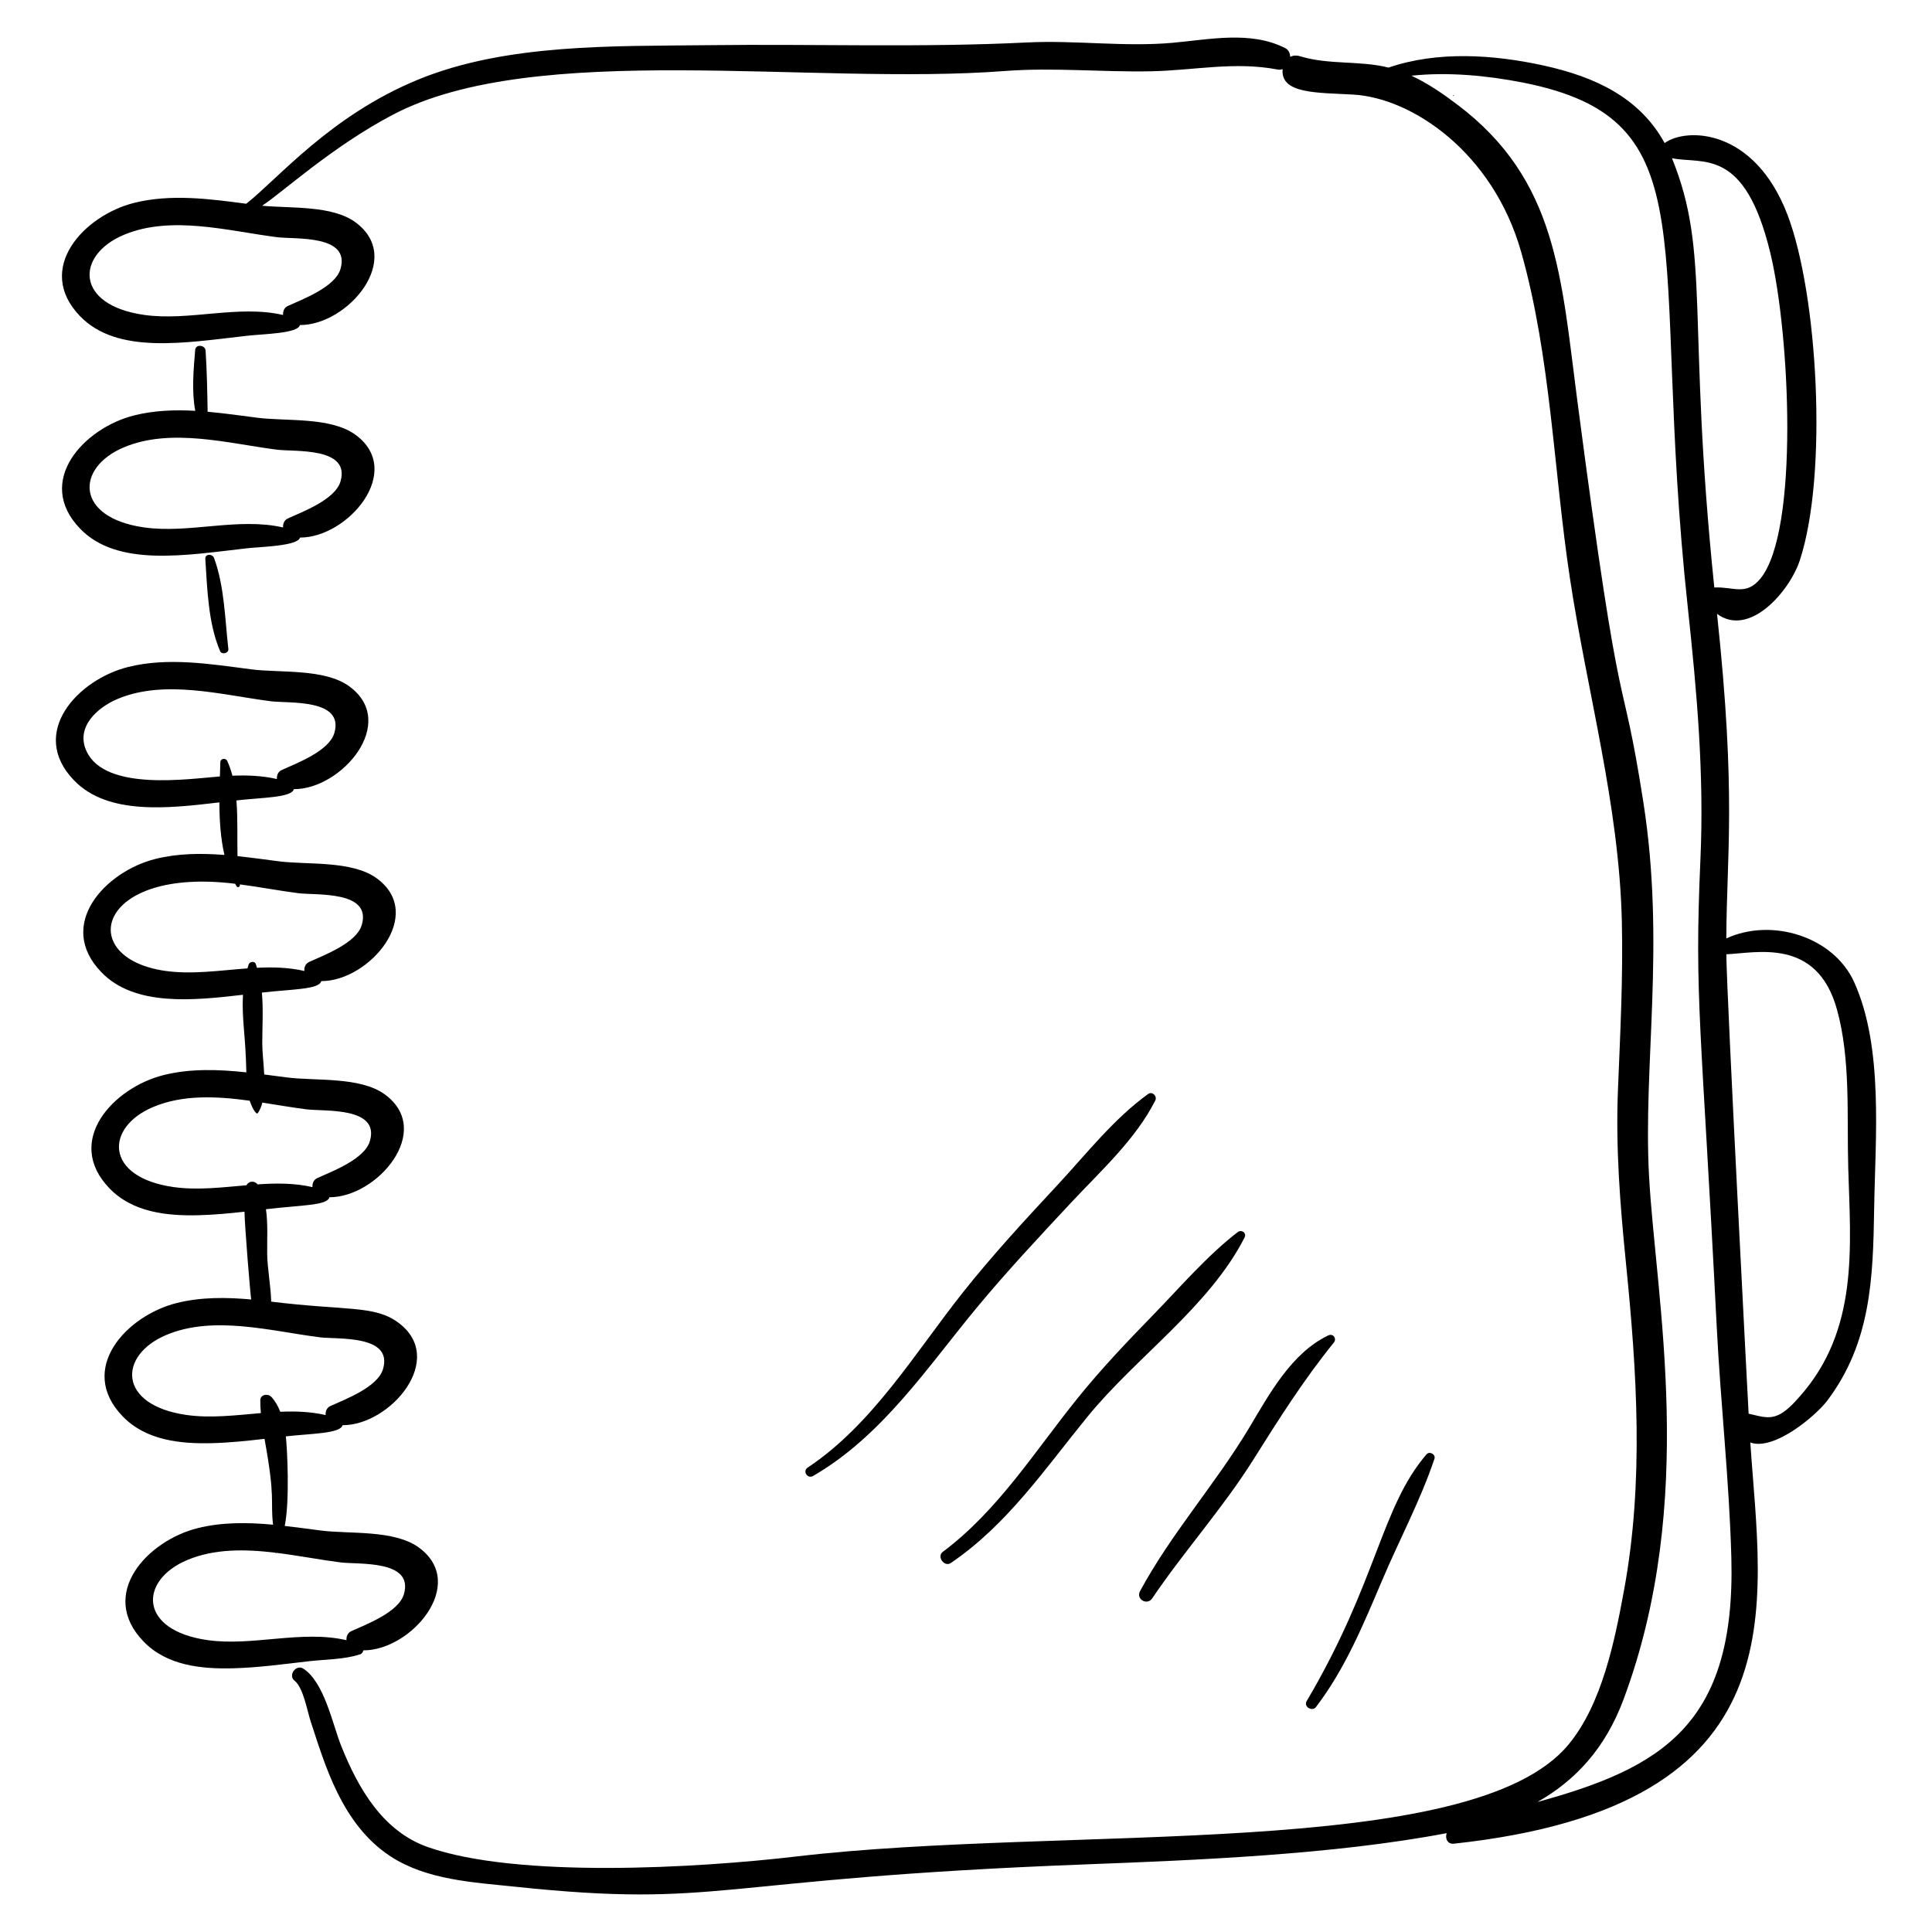
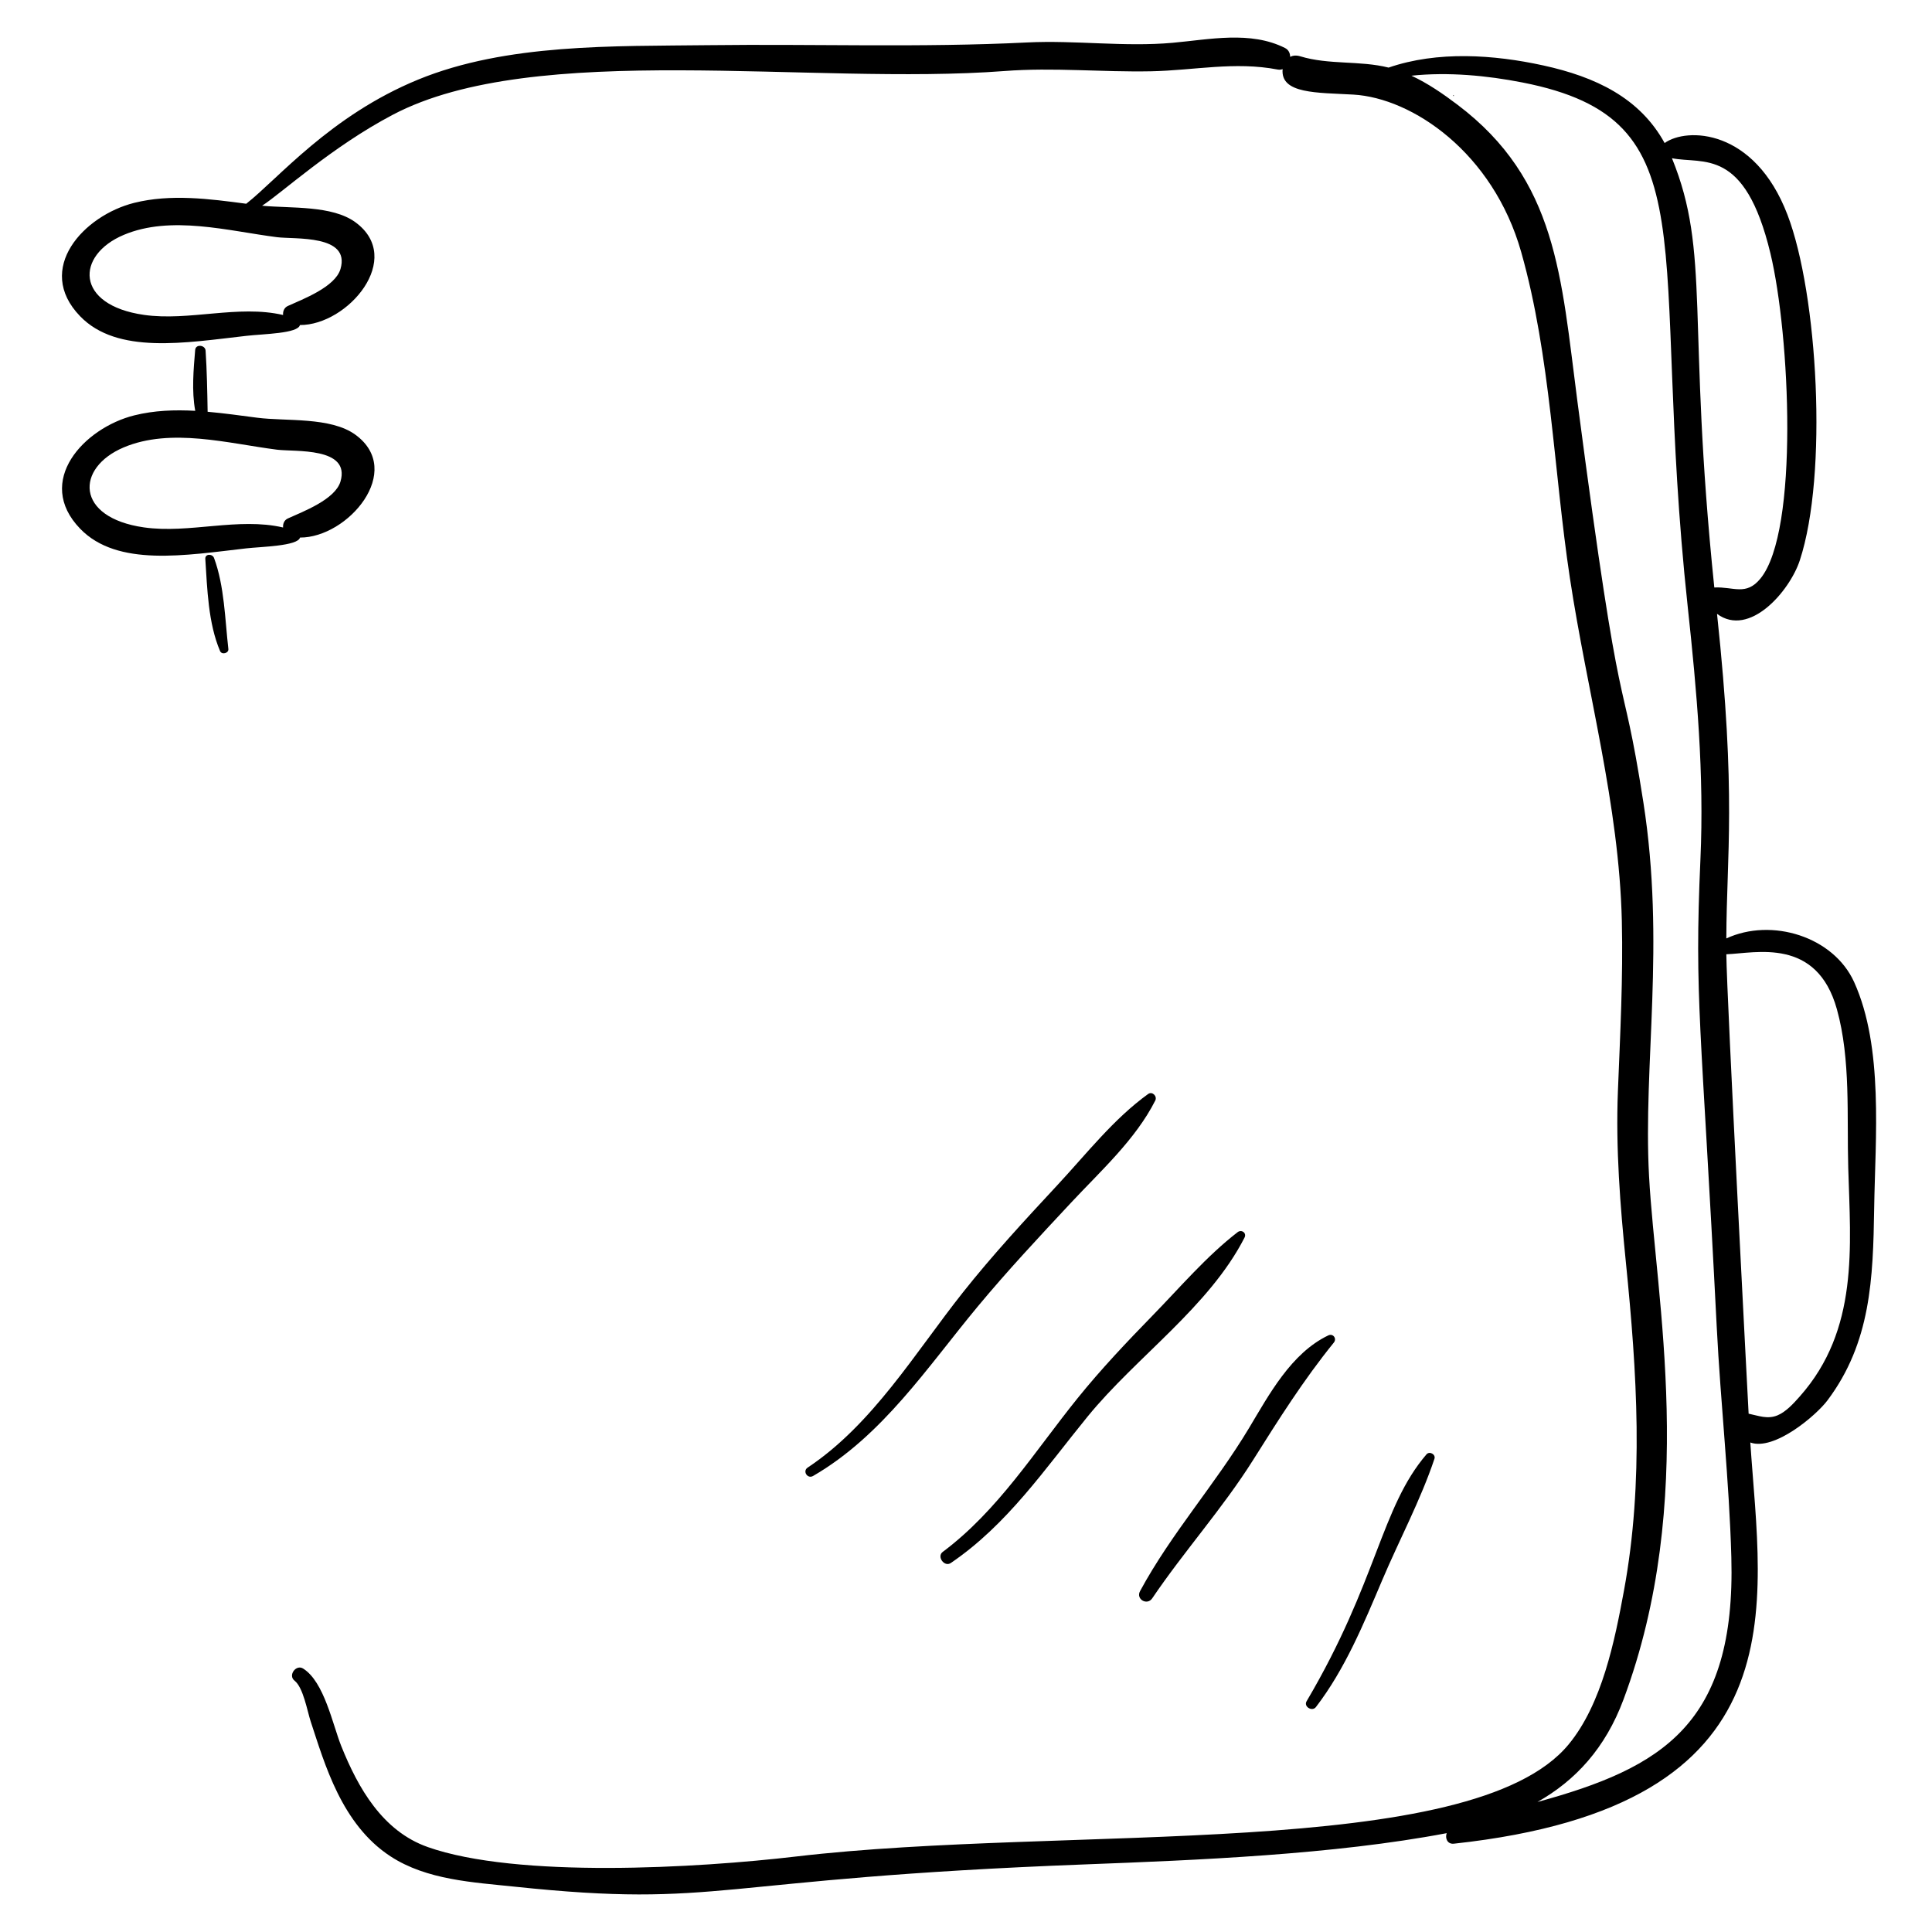
<svg xmlns="http://www.w3.org/2000/svg" fill="#000000" width="800px" height="800px" version="1.1" viewBox="144 144 512 512">
  <g>
    <path d="m257.32 633.47c-11.922-4.211-18.406-15.578-22.887-26.754-2.281-5.695-4.496-17.012-10.102-20.535-1.879-1.18-4.066 1.809-2.285 3.199 2.34 1.828 3.394 8.117 4.285 10.809 3.719 11.242 8.172 27.297 21.172 35.77 9.617 6.269 21.879 6.867 32.969 8.035 55.047 5.781 51.27-2.109 151.3-5.918 29.113-1.109 65.695-2.574 95.625-8.273-0.496 1.289 0.156 2.981 1.895 2.793 92.695-10.027 81.445-63 78.559-106.32 6.332 2.293 17.457-7.172 20.445-11.16 11.52-15.359 12.09-32.281 12.379-50.957 0.285-18.539 2.535-42.559-5.305-59.891-5.461-12.074-21.855-17.141-33.875-11.574 0.07-22.316 2.711-37.625-2.465-86.016 8.578 6.359 19.25-6 21.938-14.176 7.5-22.832 4.769-70.512-3.254-91.551-8.766-22.965-26.762-23.242-32.57-19.043-6.613-12.027-18.367-17.543-32.137-20.562-13.121-2.875-28.051-3.902-41.016 0.566-7.676-1.922-15.77-0.668-23.414-2.992-1.055-0.32-1.945-0.219-2.668 0.141-0.012-0.953-0.41-1.859-1.355-2.336-9.148-4.617-20.031-2.258-29.797-1.383-12.801 1.148-25.707-0.727-38.555-0.09-28.262 1.402-56.23 0.367-84.512 0.719-24.922 0.309-53.434-0.504-76.895 9.129-23.309 9.57-37.188 26.363-45.539 32.895-9.785-1.305-20.027-2.644-29.68-0.238-13.293 3.316-26.527 17.449-14.344 30.047 9.848 10.188 27.855 7.043 44.047 5.199 4.672-0.531 13.664-0.605 14.207-2.863 12.695 0.051 27.828-17.695 14.672-27.262-6.191-4.504-17.078-3.633-24.699-4.356 5.25-3.391 18.418-15.578 34.648-24.117 37.727-19.852 110.99-7.676 162.1-11.582 12.996-0.992 25.812 0.324 38.789 0.07 11.461-0.227 22.184-2.66 33.625-0.461 0.469 0.09 0.898 0.031 1.293-0.117-0.633 6.617 9.188 6.203 18.742 6.754 15.609 0.902 37.016 15.34 44.484 41.746 7.84 27.707 8.598 57.945 12.898 86.367 4.586 30.316 13.031 60.066 13.766 90.84 0.359 15.047-0.441 30.078-1.039 45.109-0.605 15.238 0.598 30.336 2.121 45.488 2.918 29.035 4.809 58.004-0.516 86.91-2.445 13.285-5.809 30.035-14.676 40.77-25.602 30.996-132.9 21.254-204.7 29.691-26.176 3.074-73.992 5.848-97.688-2.519zm-23.09-418.18c-1.402 4.773-9.965 7.984-13.945 9.793-0.977 0.441-1.348 1.43-1.266 2.394-11.871-2.766-24.887 1.68-36.855-0.027-18.328-2.613-18.137-15.828-5.359-21.207 12.516-5.269 27.703-1.035 40.59 0.613 4.758 0.605 19.531-0.758 16.836 8.434zm396.57 196.18c3.699 13.301 2.609 28.352 3.004 42.051 0.602 20.867 2.852 42.871-12.855 60.562-1.602 1.805-3.625 4.062-5.906 5.004-2.652 1.098-5.047 0.082-7.641-0.445-0.012-0.219-5.816-110.64-5.906-121.75 7.812-0.297 23.977-4.574 29.305 14.582zm-17.621-200.33c5.191 21.605 7.606 73.586-2.625 86.16-3.832 4.715-7.191 2.125-12.246 2.391-7.32-70.969-0.934-88.512-11.223-113.76 8.34 1.66 19.309-3.023 26.094 25.211zm-38.945 383.27c19.707-52.836 8.543-106.2 6.781-138.73-1.605-29.688 4.371-61.461-1.508-99.082-6.144-39.32-5.32-13.379-17.5-106.41-4.309-32.906-5.32-58.484-31.785-78.457-3.789-2.859-7.828-5.652-12.18-7.672 9.766-1.023 20.039-0.039 29.398 1.793 50.414 9.863 33.477 42.934 43.82 138.91 2.422 22.473 4.383 44.355 3.371 66.98-1.66 37.16 0.234 43.145 4.32 123.91 1.031 20.332 3.312 40.688 3.871 61.027 1.219 44.352-18.41 55.828-51.391 64.867 10.137-5.727 18.012-14.297 22.801-27.137z" />
    <path d="m198.41 292.13c0.523 7.953 0.754 16.996 3.914 24.418 0.441 1.035 2.328 0.578 2.195-0.559-0.902-7.863-1.035-16.656-3.797-24.125-0.418-1.133-2.406-1.168-2.312 0.266z" />
    <path d="m529.21 169.45c0.141 0 0.113-0.219-0.027-0.219s-0.113 0.219 0.027 0.219z" />
    <path d="m448.27 433.92c-9.078 6.535-16.324 15.828-23.906 23.988-8.672 9.332-17.324 18.676-25.242 28.668-12.629 15.938-23.863 34.895-41.086 46.352-1.422 0.945-0.035 3.074 1.434 2.223 18.438-10.688 30.301-28.855 43.621-44.891 7.871-9.477 16.309-18.492 24.711-27.496 7.859-8.43 17.102-16.734 22.359-27.117 0.566-1.133-0.789-2.523-1.891-1.727z" />
    <path d="m471.98 470.54c-8.238 6.359-15.258 14.633-22.527 22.082-6.894 7.07-13.699 14.258-19.906 21.949-11.352 14.07-21.047 29.742-35.719 40.703-1.641 1.227 0.434 4.102 2.148 2.938 15.016-10.195 24.965-24.992 36.285-38.852 12.906-15.801 32.195-29.078 41.551-47.383 0.637-1.238-0.793-2.238-1.832-1.438z" />
    <path d="m496 497.9c-9.828 4.703-15.676 15.68-21.027 24.602-8.926 14.871-20.609 27.902-28.852 43.172-1.152 2.133 1.883 3.891 3.231 1.898 8.461-12.508 18.645-23.812 26.695-36.59 6.816-10.824 13.367-21.227 21.43-31.18 0.867-1.078-0.203-2.512-1.477-1.902z" />
    <path d="m492.74 596.38c7.719-10.062 12.652-22.059 17.574-33.656 4.508-10.629 10.168-21.199 13.828-32.129 0.395-1.18-1.309-2.109-2.109-1.176-12.082 14.074-13.008 33.633-31.77 65.426-0.852 1.441 1.473 2.84 2.477 1.535z" />
    <path d="m223.5 286.46c12.695 0.051 27.828-17.695 14.672-27.262-6.562-4.769-18.391-3.508-26.023-4.5-4.293-0.559-8.703-1.184-13.125-1.574-0.09-5.402-0.188-10.844-0.539-16.199-0.102-1.523-2.629-1.805-2.762-0.188-0.418 5.082-0.969 10.867 0.02 16.137-5.449-0.305-10.891-0.109-16.156 1.203-13.289 3.312-26.523 17.445-14.34 30.047 9.867 10.203 27.953 7.031 44.047 5.195 3.859-0.438 13.66-0.602 14.207-2.859zm-41.332-2.691c-18.293-2.609-18.168-15.816-5.363-21.211 12.516-5.269 27.703-1.035 40.59 0.613 4.758 0.605 19.531-0.758 16.836 8.434-1.402 4.773-9.965 7.984-13.945 9.793-0.977 0.441-1.348 1.43-1.266 2.394-11.867-2.762-24.879 1.684-36.852-0.023z" />
-     <path d="m202.14 356.64c0.012 4.688 0.312 9.496 1.336 13.93-6.148-0.477-12.316-0.434-18.258 1.047-13.289 3.312-26.523 17.445-14.34 30.047 8.816 9.117 24.352 7.492 37.508 5.961-0.348 6.477 0.703 10.586 0.898 20.562-7.344-0.785-14.789-1.059-21.91 0.715-13.289 3.312-26.523 17.445-14.34 30.047 6.164 6.375 15.262 7.309 23.652 7.098 4.043-0.102 8.082-0.488 12.109-0.938 0.043 3.785 1.562 22.059 1.773 23.266-6.625-0.598-13.301-0.664-19.711 0.934-13.289 3.312-26.523 17.445-14.34 30.047 6.164 6.375 15.262 7.309 23.652 7.098 4.652-0.117 9.297-0.605 13.93-1.145 2.93 16.004 1.531 15.984 2.254 22.75-6.711-0.621-13.473-0.703-19.965 0.914-13.289 3.312-26.523 17.445-14.34 30.047 6.164 6.375 15.262 7.309 23.652 7.098 6.82-0.172 13.621-1.129 20.395-1.898 3.863-0.441 9.352-0.469 13.078-1.746 0.582-0.055 0.996-0.551 1.133-1.117 12.695 0.051 27.828-17.695 14.672-27.262-6.562-4.769-18.395-3.508-26.023-4.5-3.117-0.406-6.297-0.844-9.5-1.207 1.375-6.746 0.66-20.52 0.297-23.734 6.539-0.75 14.48-0.711 15.023-2.961 12.695 0.051 27.828-17.695 14.672-27.262-6.273-4.562-13.734-3.039-33.578-5.484-0.109-4.25-1.012-8.785-1.062-12.633-0.051-3.785 0.238-7.953-0.324-11.859 9.445-1.121 16.273-0.945 16.812-3.172 12.695 0.051 27.828-17.695 14.672-27.262-6.562-4.769-18.391-3.508-26.023-4.5-1.949-0.254-3.93-0.52-5.918-0.773-0.152-2.977-0.52-5.926-0.52-8.199 0-4.391 0.301-9.02-0.102-13.5 7.871-0.922 15.188-0.785 15.734-3.043 12.695 0.051 27.828-17.695 14.672-27.262-6.562-4.769-18.391-3.508-26.023-4.5-3.555-0.461-7.191-0.969-10.844-1.355-0.113-4.871 0.105-9.938-0.289-14.766 6.668-0.781 14.672-0.707 15.219-2.984 12.695 0.051 27.828-17.695 14.672-27.262-6.562-4.769-18.395-3.508-26.023-4.5-10.637-1.383-21.961-3.262-32.562-0.617-13.289 3.312-26.523 17.445-14.34 30.047 8.961 9.273 24.906 7.438 38.52 5.836zm32.059 201.41c4.758 0.609 19.531-0.758 16.836 8.434-1.402 4.777-9.965 7.984-13.945 9.793-0.977 0.445-1.348 1.43-1.266 2.394-11.871-2.766-24.887 1.68-36.855-0.027-18.312-2.613-18.152-15.82-5.363-21.211 7.199-3.031 15.285-2.914 23.305-1.957 0.078 0.105 0.246 0.125 0.363 0.047 5.805 0.715 11.562 1.844 16.926 2.527zm-5.531-59.66c4.758 0.609 19.531-0.758 16.836 8.434-1.402 4.773-9.965 7.984-13.945 9.793-0.977 0.441-1.348 1.43-1.266 2.394-3.91-0.91-7.941-1.055-12.023-0.875-0.586-1.508-1.348-2.867-2.379-3.965-0.887-0.945-2.891-0.629-2.91 0.895-0.016 1.137 0.051 2.277 0.148 3.418-6.641 0.57-13.312 1.41-19.688 0.5-18.293-2.609-18.168-15.816-5.363-21.207 12.516-5.269 27.703-1.031 40.59 0.613zm-3.484-60.406c4.758 0.605 19.531-0.758 16.836 8.434-1.402 4.777-9.965 7.984-13.945 9.793-0.977 0.445-1.348 1.43-1.266 2.394-4.719-1.098-9.613-1.074-14.559-0.73-0.816-1.07-2.356-0.895-2.922 0.23-6.535 0.566-13.102 1.371-19.379 0.473-18.289-2.609-18.168-15.816-5.363-21.211 7.879-3.316 16.82-2.867 25.578-1.664 0.301 0.984 1.648 4.047 2.188 3.246 0.539-0.797 0.914-1.734 1.18-2.75 4 0.621 7.926 1.309 11.652 1.785zm-2.152-57.281c4.758 0.609 19.531-0.758 16.836 8.434-1.402 4.773-9.965 7.984-13.945 9.793-0.977 0.441-1.348 1.43-1.266 2.394-4.082-0.949-8.293-1.062-12.559-0.848-0.109-0.332-0.191-0.676-0.312-1.004-0.328-0.871-1.605-0.641-1.891 0.121-0.125 0.336-0.199 0.695-0.309 1.039-7.324 0.539-14.734 1.672-21.785 0.668-24.07-3.434-18.195-27.656 18.531-23.09 0.121 0.215 0.23 0.441 0.359 0.656 0.289 0.477 0.965 0.168 0.879-0.355-0.008-0.047-0.012-0.098-0.02-0.145 5.309 0.707 10.562 1.707 15.48 2.336zm-47.859-51.477c12.516-5.269 27.703-1.035 40.59 0.613 4.758 0.609 19.531-0.758 16.836 8.434-1.402 4.773-9.965 7.984-13.945 9.793-0.977 0.441-1.348 1.43-1.266 2.394-3.836-0.895-7.793-1.051-11.793-0.887-0.355-1.355-0.805-2.672-1.383-3.934-0.375-0.82-1.785-0.66-1.816 0.305-0.039 1.23-0.086 2.512-0.129 3.828-8.117 0.602-30.406 4.043-35.352-6.719-2.941-6.394 2.894-11.57 8.258-13.828z" />
  </g>
</svg>